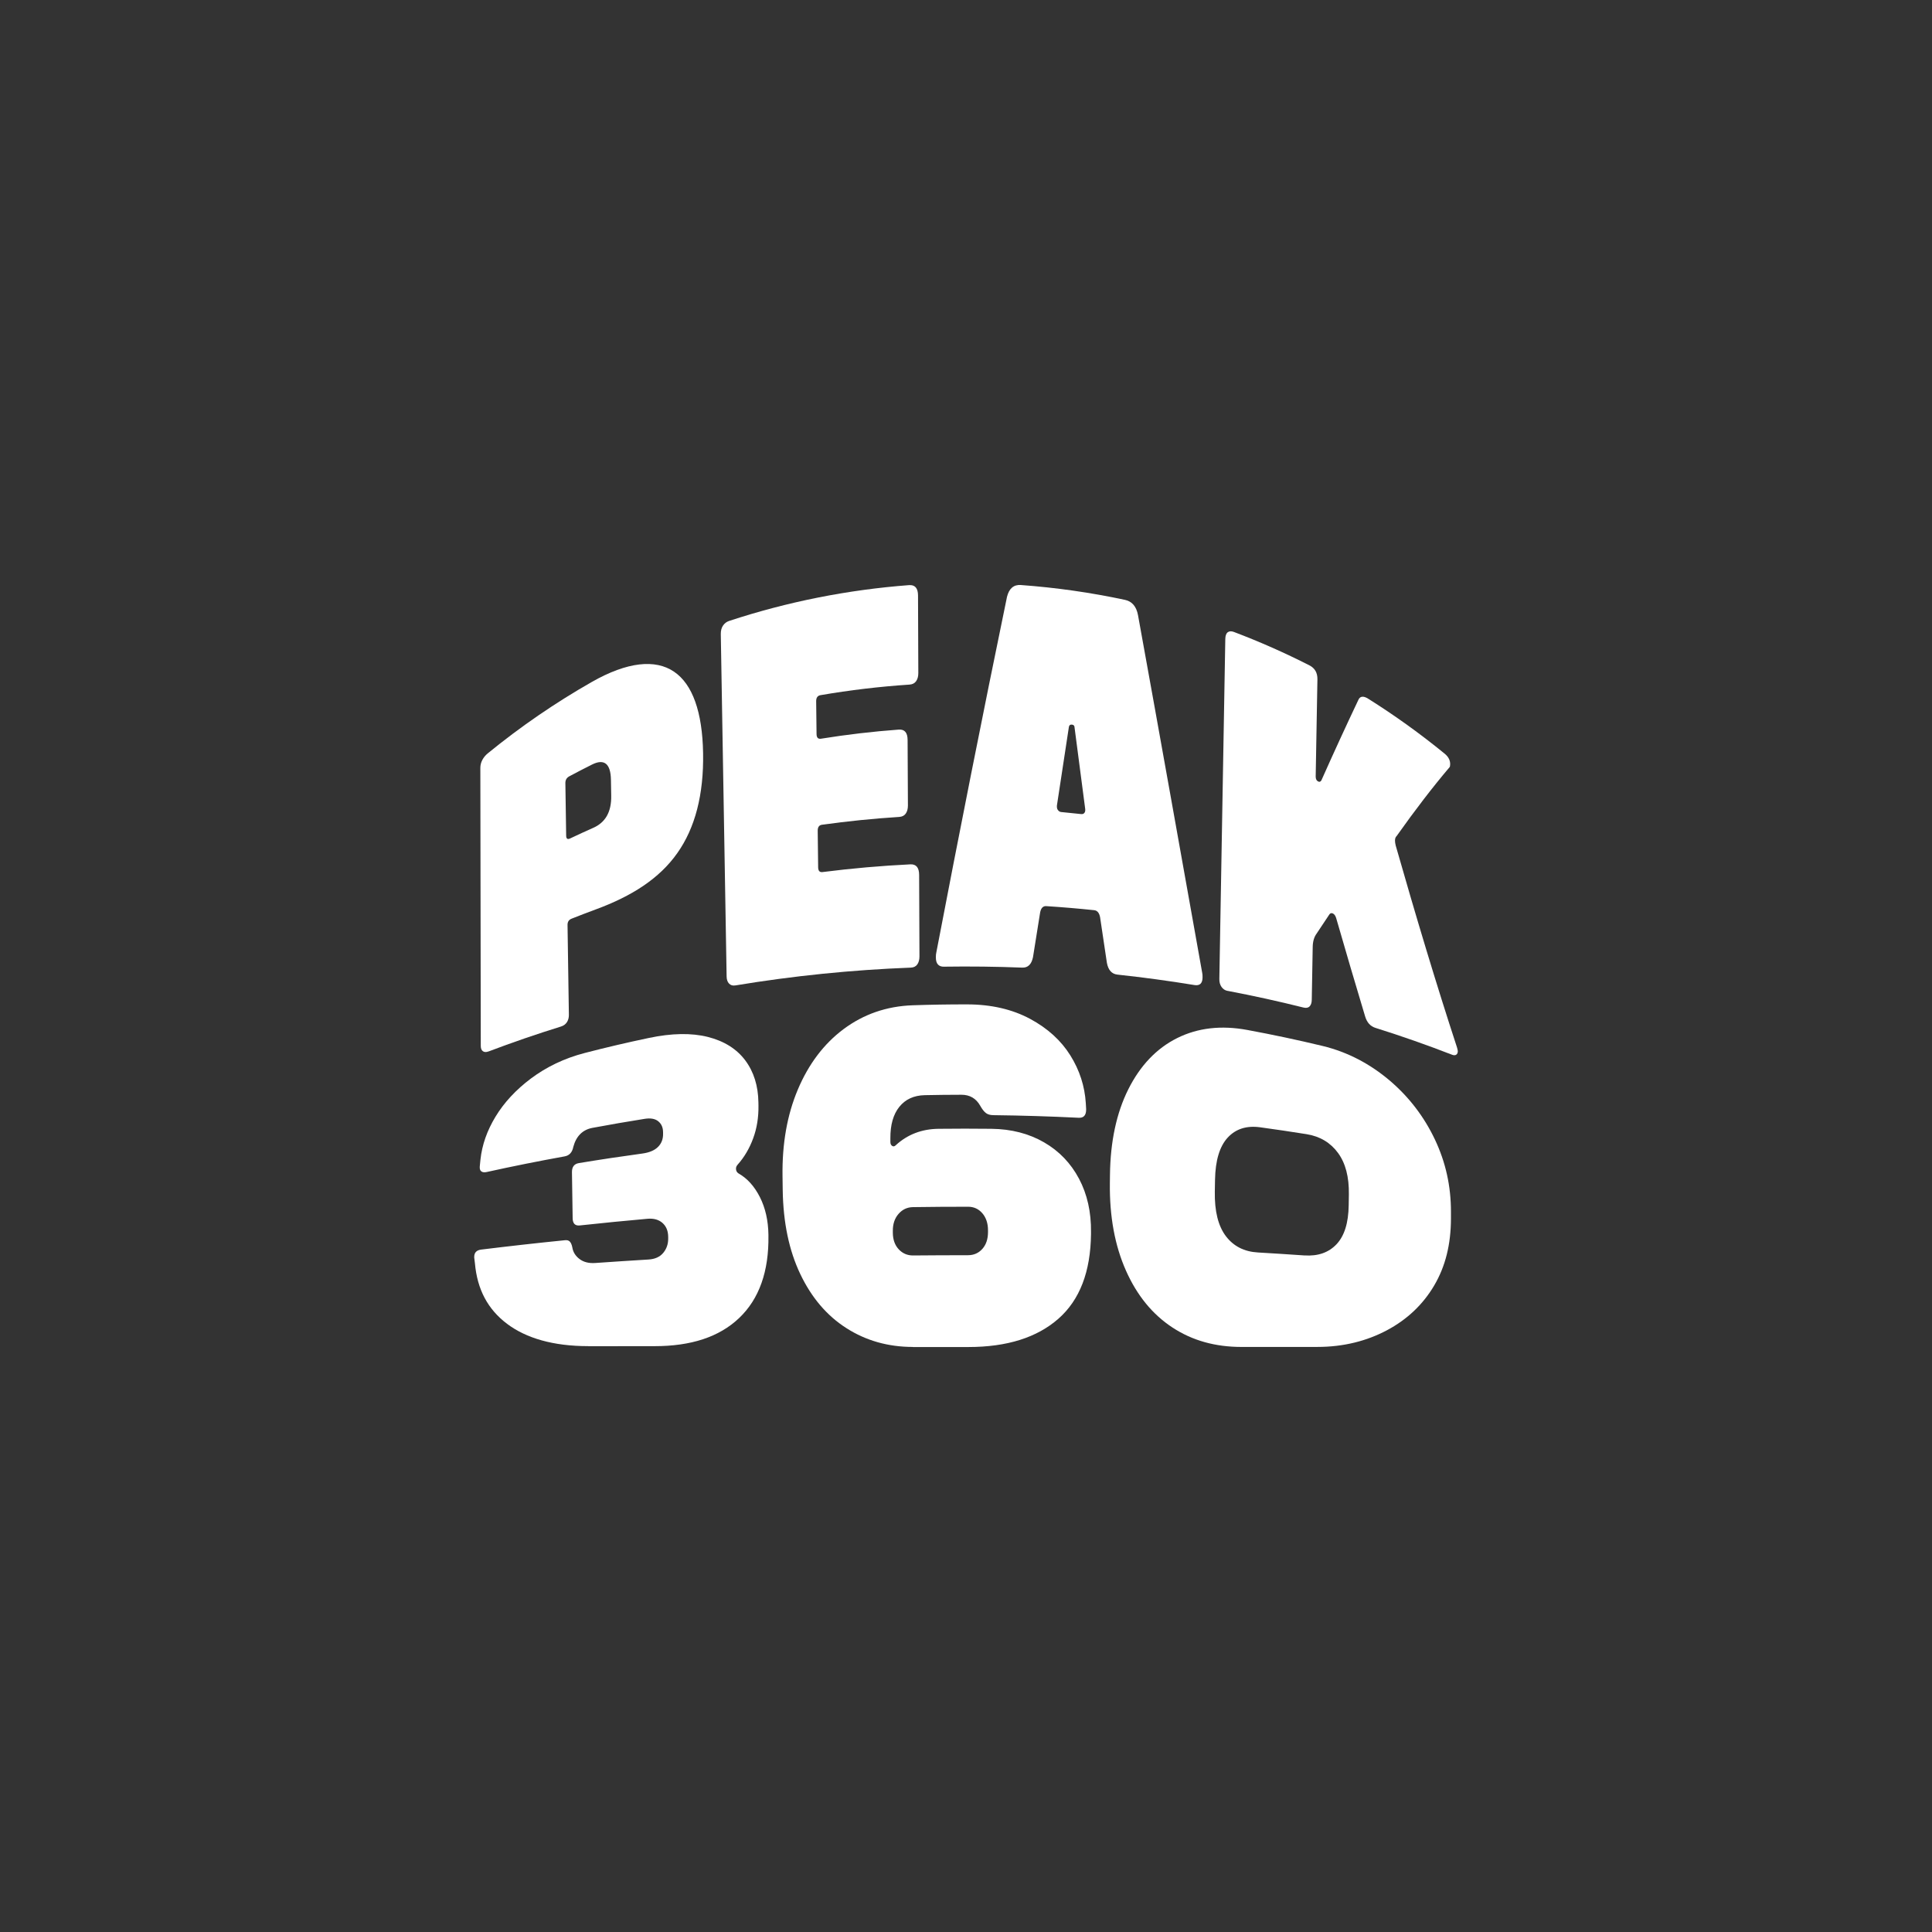
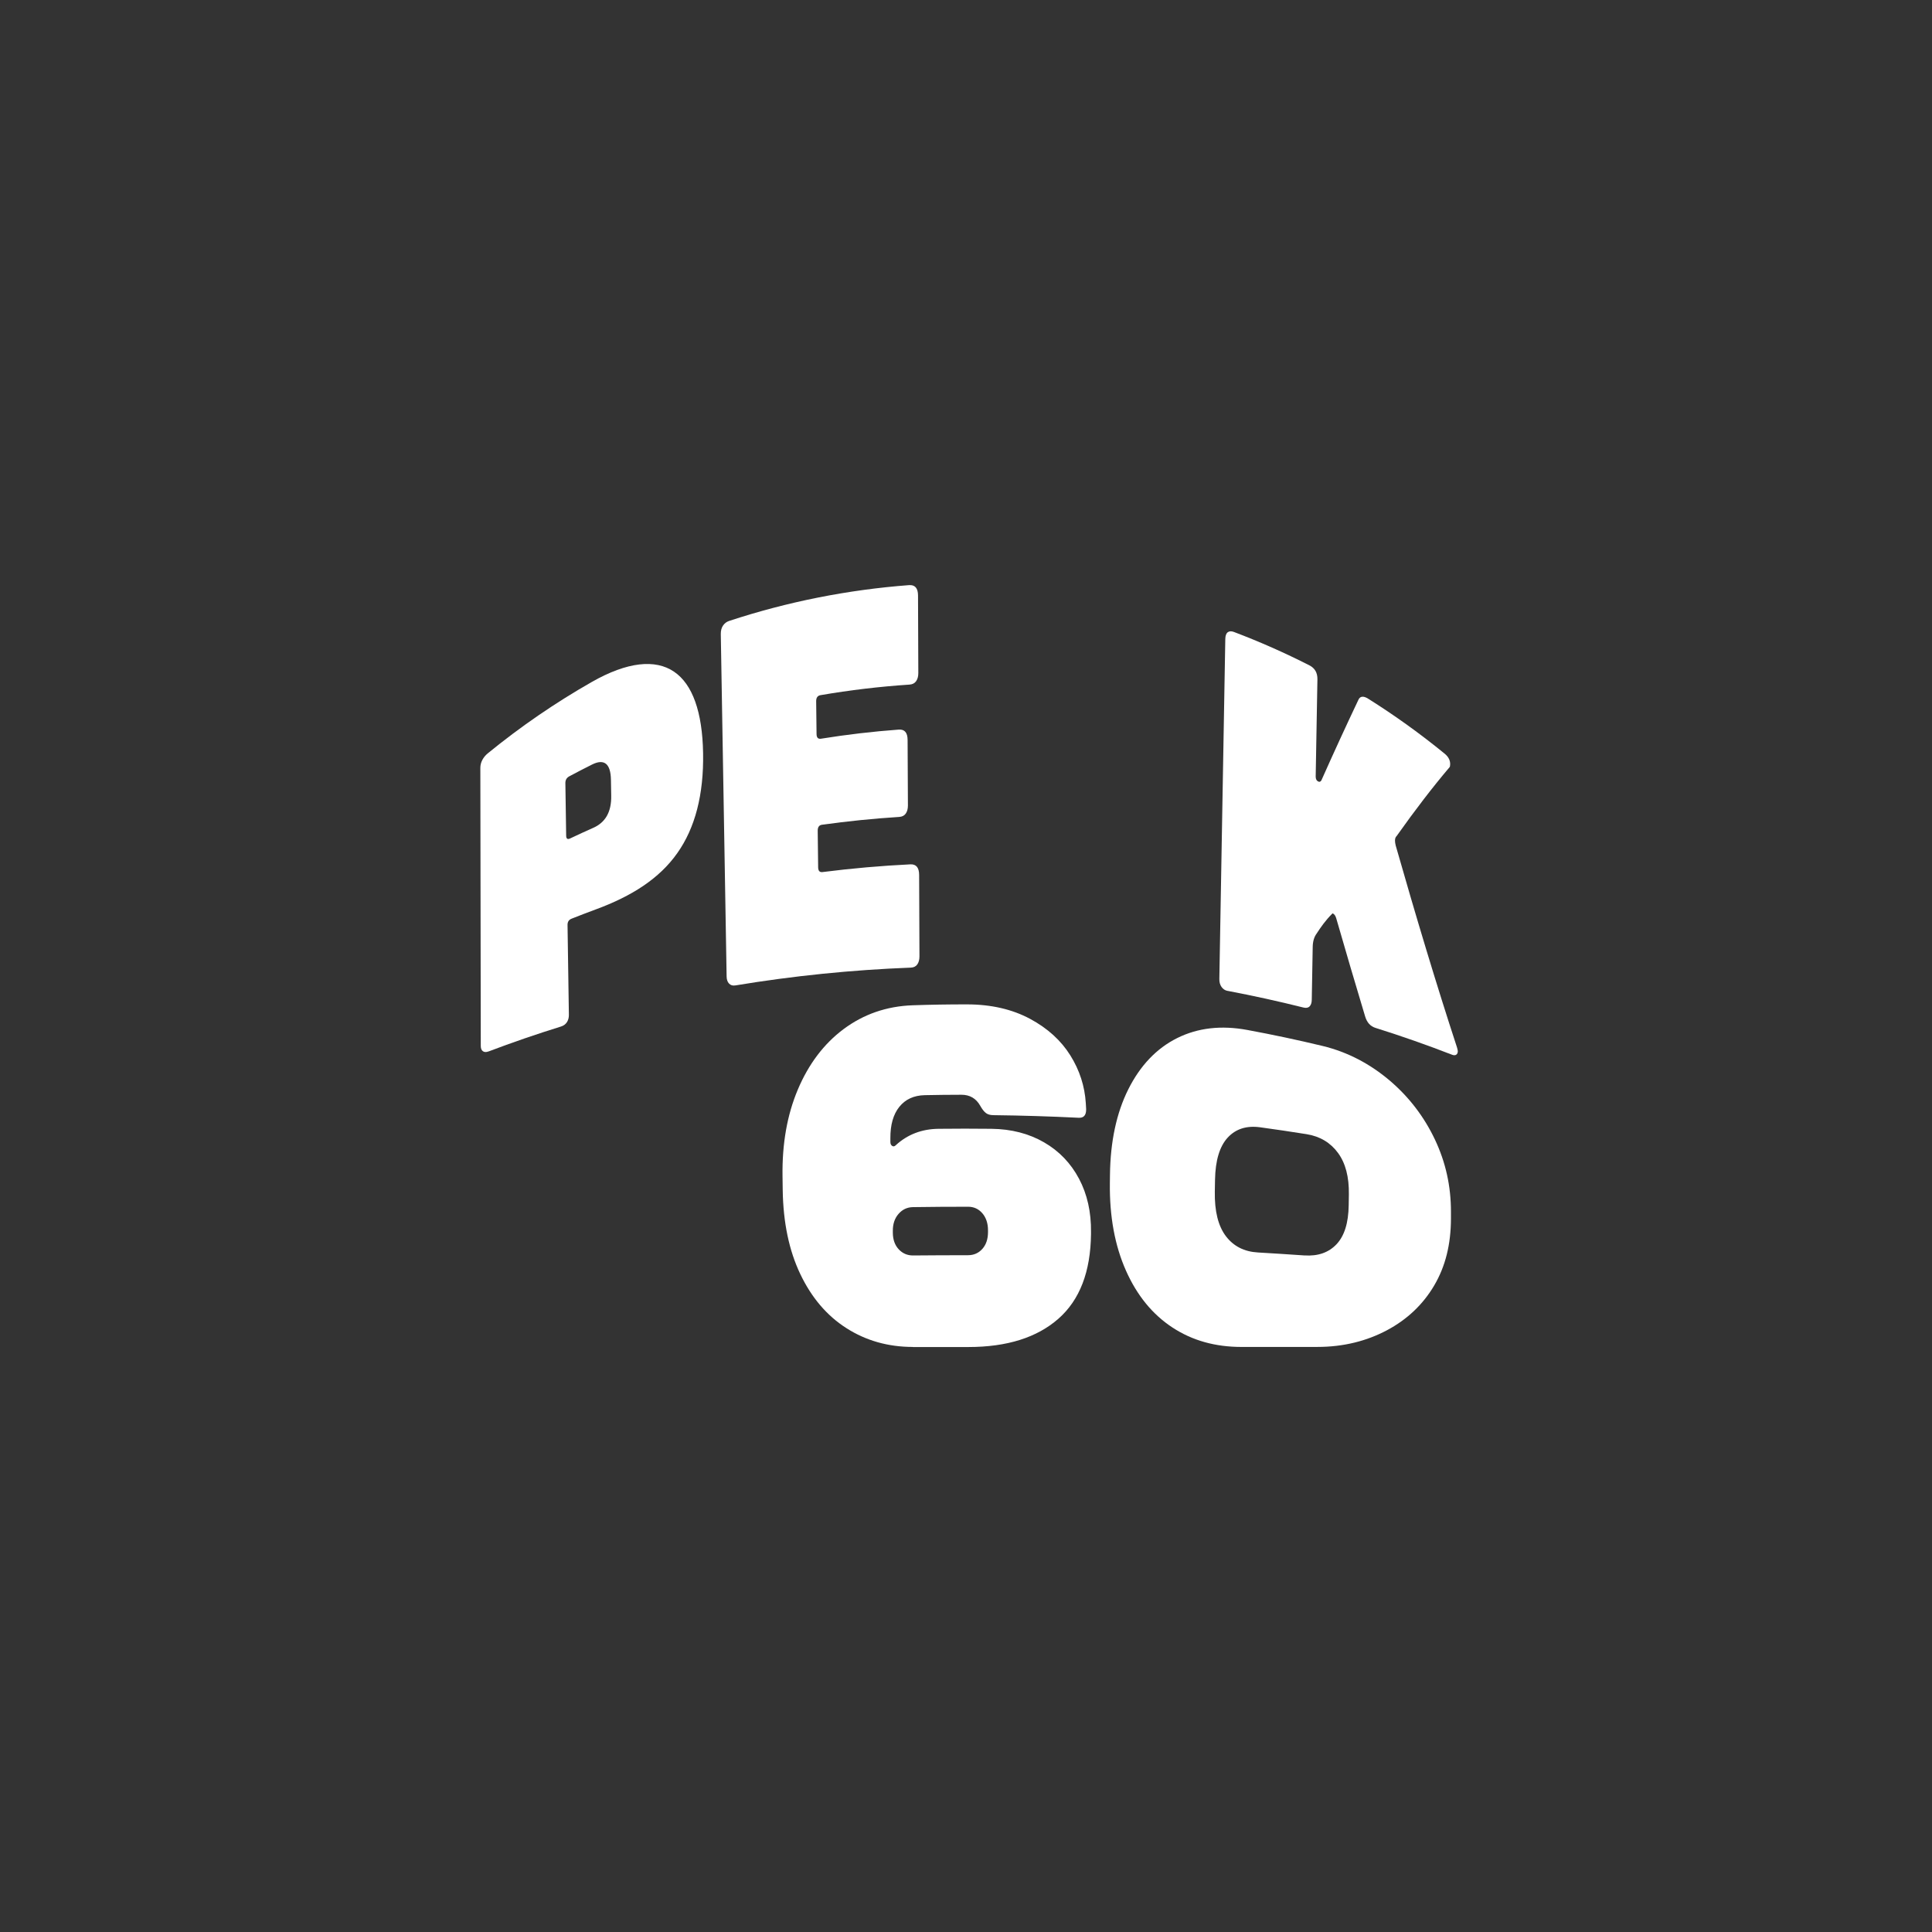
<svg xmlns="http://www.w3.org/2000/svg" width="240" height="240" viewBox="0 0 240 240" fill="none">
  <rect x="0" y="0" width="240" height="240" fill="#333333" stroke="none" />
  <path d="M60.694 130.61C60.403 130.72 60.169 130.713 59.991 130.589C59.814 130.465 59.724 130.248 59.724 129.936C59.707 118.421 59.687 106.91 59.67 95.395C59.67 95.046 59.75 94.718 59.918 94.403C60.082 94.091 60.303 93.823 60.574 93.599C64.691 90.237 69.022 87.275 73.517 84.715C77.948 82.191 81.409 81.873 83.719 83.431C86.032 84.993 87.254 88.448 87.341 93.552C87.431 98.706 86.35 102.855 84.131 105.985C81.912 109.132 78.494 111.323 73.996 112.975C72.988 113.347 71.987 113.733 70.99 114.128C70.659 114.262 70.495 114.52 70.501 114.906C70.558 118.622 70.612 122.339 70.668 126.055C70.675 126.404 70.595 126.709 70.431 126.97C70.267 127.232 70.016 127.416 69.684 127.52C66.645 128.461 63.65 129.494 60.697 130.613L60.694 130.61ZM73.668 102.851C75.204 102.178 75.964 100.864 75.927 98.853C75.917 98.193 75.903 97.53 75.893 96.869C75.86 94.865 75.063 94.215 73.537 94.979C72.59 95.452 71.649 95.938 70.715 96.44C70.387 96.618 70.227 96.9 70.233 97.285C70.267 99.46 70.297 101.638 70.331 103.813C70.337 104.199 70.504 104.309 70.832 104.152C71.773 103.703 72.717 103.27 73.668 102.848V102.851Z" fill="white" />
  <path d="M91.334 122.412C91.019 122.466 90.765 122.389 90.567 122.185C90.37 121.984 90.269 121.685 90.263 121.3C90.022 107.128 89.781 92.952 89.54 78.779C89.533 78.35 89.623 77.995 89.814 77.714C90.005 77.432 90.259 77.238 90.577 77.134C97.857 74.738 105.365 73.257 112.929 72.687C113.665 72.633 114.037 73.066 114.04 73.97C114.054 77.184 114.067 80.401 114.077 83.615C114.077 84.024 113.987 84.356 113.806 84.617C113.622 84.879 113.351 85.016 112.986 85.043C109.281 85.287 105.586 85.727 101.92 86.357C101.559 86.42 101.382 86.675 101.388 87.117C101.405 88.475 101.422 89.828 101.435 91.186C101.442 91.631 101.623 91.822 101.984 91.765C105.187 91.249 108.414 90.871 111.647 90.633C112.373 90.579 112.742 91.011 112.745 91.916C112.758 94.631 112.772 97.345 112.785 100.06C112.785 100.465 112.698 100.8 112.521 101.058C112.34 101.32 112.069 101.457 111.711 101.481C108.498 101.685 105.294 102.01 102.108 102.453C101.75 102.503 101.576 102.751 101.579 103.197C101.596 104.708 101.616 106.219 101.633 107.734C101.636 108.18 101.82 108.378 102.175 108.331C105.796 107.871 109.438 107.55 113.093 107.372C113.813 107.339 114.174 107.778 114.178 108.682C114.191 112.057 114.204 115.429 114.218 118.803C114.218 119.212 114.131 119.544 113.953 119.799C113.776 120.053 113.508 120.187 113.153 120.201C105.823 120.482 98.52 121.223 91.33 122.416L91.334 122.412Z" fill="white" />
-   <path d="M117.277 120.087C116.598 120.097 116.259 119.721 116.256 118.951C116.256 118.679 116.273 118.475 116.31 118.337C119.148 103.518 122.08 88.716 125.096 74.128C125.357 73.099 125.929 72.61 126.813 72.674C131.157 72.989 135.485 73.605 139.76 74.52C140.63 74.708 141.165 75.344 141.366 76.41C144.101 91.467 146.748 106.347 149.342 120.847C149.376 120.982 149.389 121.179 149.386 121.437C149.372 122.168 149.034 122.476 148.372 122.366C145.205 121.846 142.015 121.414 138.812 121.069C138.103 120.992 137.664 120.506 137.5 119.594C137.219 117.714 136.938 115.834 136.657 113.947C136.556 113.401 136.309 113.106 135.917 113.066C133.939 112.858 131.954 112.691 129.969 112.563C129.574 112.536 129.323 112.794 129.213 113.327C128.915 115.184 128.617 117.044 128.322 118.904C128.138 119.799 127.69 120.231 126.977 120.201C123.75 120.073 120.514 120.036 117.284 120.083L117.277 120.087ZM134.31 101.125C134.491 101.146 134.625 101.095 134.715 100.971C134.806 100.847 134.836 100.673 134.802 100.445C134.367 97.097 133.929 93.746 133.487 90.388C133.487 90.164 133.38 90.036 133.162 90.013C132.945 89.986 132.818 90.087 132.781 90.304C132.282 93.555 131.787 96.812 131.291 100.083C131.291 100.127 131.291 100.174 131.291 100.217C131.291 100.398 131.345 100.549 131.452 100.67C131.559 100.794 131.683 100.861 131.83 100.874C132.66 100.951 133.487 101.035 134.314 101.129L134.31 101.125Z" fill="white" />
-   <path d="M152.492 123.093C152.177 123.032 151.93 122.868 151.742 122.6C151.555 122.332 151.464 122.004 151.471 121.618C151.719 107.543 151.963 93.468 152.211 79.393C152.217 78.967 152.321 78.682 152.519 78.538C152.716 78.397 152.971 78.384 153.285 78.505C156.468 79.711 159.601 81.095 162.667 82.657C163.34 83.002 163.668 83.582 163.655 84.386C163.584 88.411 163.511 92.432 163.44 96.457C163.434 96.779 163.551 96.99 163.785 97.094C163.919 97.154 164.039 97.107 164.143 96.95C165.693 93.468 167.226 90.137 168.725 86.977C168.93 86.474 169.345 86.41 169.96 86.796C173.234 88.853 176.407 91.129 179.466 93.629C179.921 94.001 180.146 94.436 180.146 94.922C180.146 95.13 180.116 95.264 180.055 95.321C177.963 97.788 175.764 100.653 173.492 103.86C173.361 103.974 173.294 104.165 173.291 104.426C173.291 104.577 173.318 104.782 173.381 105.04C175.892 113.83 178.409 122.228 180.996 130.12C181.059 130.355 181.093 130.506 181.093 130.576C181.093 130.784 181.029 130.931 180.899 131.018C180.768 131.106 180.591 131.106 180.367 131.018C177.25 129.809 174.081 128.696 170.864 127.687C170.232 127.49 169.8 127.01 169.576 126.246C168.374 122.262 167.179 118.187 165.981 114.038C165.884 113.726 165.736 113.532 165.536 113.458C165.368 113.398 165.231 113.448 165.127 113.612C164.605 114.386 164.083 115.174 163.557 115.971C163.243 116.394 163.079 116.953 163.069 117.634C163.029 119.825 162.992 122.02 162.952 124.212C162.945 124.574 162.855 124.845 162.68 125.02C162.506 125.197 162.249 125.244 161.907 125.157C158.801 124.38 155.665 123.689 152.502 123.089L152.492 123.093Z" fill="white" />
-   <path d="M73.058 167.222C68.727 167.222 65.36 166.237 62.984 164.447C60.607 162.651 59.285 160.194 58.997 156.93C58.967 156.696 58.94 156.461 58.91 156.226V156.136C58.91 155.603 59.198 155.298 59.78 155.228C63.235 154.802 66.709 154.413 70.2 154.062C70.464 154.035 70.662 154.098 70.799 154.249C70.933 154.403 71.033 154.641 71.097 154.966C71.194 155.553 71.495 156.032 72.004 156.411C72.509 156.789 73.162 156.95 73.959 156.893C76.154 156.739 78.357 156.595 80.563 156.461C81.362 156.414 81.972 156.139 82.394 155.633C82.812 155.127 83.019 154.517 83.006 153.803C83.006 153.733 83.006 153.659 83.003 153.589C82.989 152.879 82.748 152.316 82.283 151.907C81.814 151.501 81.195 151.334 80.429 151.401C77.621 151.649 74.819 151.927 72.031 152.228C71.442 152.292 71.147 151.994 71.137 151.334C71.107 149.43 71.08 147.527 71.05 145.623C71.04 144.963 71.325 144.581 71.91 144.484C74.524 144.051 77.152 143.656 79.793 143.297C80.65 143.18 81.296 142.912 81.734 142.48C82.172 142.051 82.383 141.494 82.37 140.821C82.37 140.75 82.37 140.68 82.367 140.61C82.357 140.04 82.156 139.598 81.764 139.283C81.373 138.968 80.807 138.87 80.071 138.988C77.902 139.333 75.743 139.705 73.597 140.107C72.372 140.338 71.582 141.132 71.221 142.46C71.087 143.15 70.725 143.545 70.143 143.649C66.886 144.239 63.653 144.886 60.456 145.593C60.172 145.657 59.948 145.63 59.794 145.516C59.636 145.402 59.573 145.194 59.6 144.886C59.626 144.611 59.657 144.333 59.683 144.058C59.881 142.215 60.507 140.442 61.561 138.706C62.615 136.97 64.078 135.382 65.966 133.968C67.854 132.56 70.076 131.468 72.653 130.801C75.278 130.12 77.925 129.5 80.593 128.941C83.451 128.337 85.908 128.301 87.936 128.813C89.965 129.326 91.518 130.308 92.575 131.719C93.636 133.133 94.182 134.886 94.212 136.94C94.212 137.071 94.215 137.201 94.219 137.332C94.242 138.79 94.025 140.151 93.563 141.404C93.104 142.657 92.462 143.746 91.641 144.668C91.494 144.829 91.424 145 91.427 145.187C91.431 145.446 91.538 145.643 91.752 145.774C92.84 146.391 93.72 147.372 94.4 148.716C95.079 150.06 95.43 151.618 95.457 153.381C95.457 153.418 95.457 153.455 95.457 153.495C95.524 157.922 94.309 161.361 91.826 163.723C89.342 166.092 85.834 167.229 81.292 167.225C78.548 167.225 75.803 167.229 73.062 167.232L73.058 167.222Z" fill="white" />
+   <path d="M152.492 123.093C152.177 123.032 151.93 122.868 151.742 122.6C151.555 122.332 151.464 122.004 151.471 121.618C151.719 107.543 151.963 93.468 152.211 79.393C152.217 78.967 152.321 78.682 152.519 78.538C152.716 78.397 152.971 78.384 153.285 78.505C156.468 79.711 159.601 81.095 162.667 82.657C163.34 83.002 163.668 83.582 163.655 84.386C163.584 88.411 163.511 92.432 163.44 96.457C163.434 96.779 163.551 96.99 163.785 97.094C163.919 97.154 164.039 97.107 164.143 96.95C165.693 93.468 167.226 90.137 168.725 86.977C168.93 86.474 169.345 86.41 169.96 86.796C173.234 88.853 176.407 91.129 179.466 93.629C179.921 94.001 180.146 94.436 180.146 94.922C180.146 95.13 180.116 95.264 180.055 95.321C177.963 97.788 175.764 100.653 173.492 103.86C173.361 103.974 173.294 104.165 173.291 104.426C173.291 104.577 173.318 104.782 173.381 105.04C175.892 113.83 178.409 122.228 180.996 130.12C181.059 130.355 181.093 130.506 181.093 130.576C181.093 130.784 181.029 130.931 180.899 131.018C180.768 131.106 180.591 131.106 180.367 131.018C177.25 129.809 174.081 128.696 170.864 127.687C170.232 127.49 169.8 127.01 169.576 126.246C168.374 122.262 167.179 118.187 165.981 114.038C165.884 113.726 165.736 113.532 165.536 113.458C164.605 114.386 164.083 115.174 163.557 115.971C163.243 116.394 163.079 116.953 163.069 117.634C163.029 119.825 162.992 122.02 162.952 124.212C162.945 124.574 162.855 124.845 162.68 125.02C162.506 125.197 162.249 125.244 161.907 125.157C158.801 124.38 155.665 123.689 152.502 123.089L152.492 123.093Z" fill="white" />
  <path d="M113.401 167.322C110.315 167.322 107.567 166.535 105.144 164.987C102.72 163.442 100.813 161.2 99.417 158.274C98.021 155.348 97.291 151.877 97.231 147.805C97.225 147.238 97.214 146.672 97.208 146.109C97.151 142.074 97.78 138.502 99.109 135.348C100.438 132.201 102.329 129.678 104.789 127.841C107.249 126.008 110.114 124.99 113.384 124.879C115.63 124.802 117.876 124.765 120.122 124.768C123.148 124.768 125.762 125.388 127.951 126.561C130.14 127.734 131.81 129.262 132.962 131.106C134.113 132.949 134.752 134.929 134.883 137.051C134.896 137.282 134.91 137.513 134.923 137.744C134.923 137.785 134.923 137.821 134.923 137.862C134.916 138.552 134.608 138.884 134.006 138.854C130.475 138.679 126.933 138.569 123.392 138.529C122.997 138.525 122.689 138.435 122.462 138.257C122.234 138.079 122 137.778 121.759 137.346C121.247 136.447 120.47 135.995 119.439 135.995C117.923 135.995 116.407 136.015 114.891 136.045C113.525 136.072 112.467 136.561 111.717 137.496C110.964 138.431 110.596 139.735 110.606 141.397C110.606 141.551 110.606 141.709 110.606 141.863C110.606 142.094 110.683 142.258 110.837 142.352C110.988 142.446 111.138 142.413 111.289 142.252C112.728 140.935 114.496 140.248 116.581 140.224C118.773 140.201 120.966 140.197 123.158 140.224C125.638 140.251 127.82 140.821 129.698 141.907C131.576 142.992 133.025 144.507 134.043 146.431C135.06 148.354 135.556 150.559 135.529 153.053C135.529 153.13 135.529 153.207 135.529 153.284C135.479 158.003 134.12 161.498 131.472 163.824C128.821 166.149 125.103 167.332 120.296 167.332H113.398L113.401 167.322ZM120.259 155.925C120.976 155.925 121.568 155.663 122.033 155.141C122.498 154.618 122.729 153.927 122.733 153.07C122.733 152.992 122.733 152.912 122.733 152.835C122.733 151.98 122.505 151.277 122.04 150.727C121.575 150.181 120.982 149.906 120.263 149.906C117.98 149.906 115.697 149.919 113.414 149.953C112.695 149.963 112.092 150.248 111.617 150.797C111.138 151.35 110.904 152.051 110.911 152.905C110.911 152.982 110.911 153.06 110.911 153.137C110.917 153.991 111.162 154.675 111.64 155.191C112.122 155.707 112.722 155.965 113.438 155.958C115.711 155.938 117.983 155.928 120.256 155.928L120.259 155.925Z" fill="white" />
  <path d="M154.226 167.322C150.992 167.322 148.137 166.542 145.654 164.913C143.17 163.287 141.239 160.925 139.867 157.832C138.491 154.738 137.822 151.109 137.872 146.984C137.875 146.639 137.878 146.297 137.885 145.952C137.932 141.826 138.688 138.26 140.161 135.318C141.634 132.376 143.659 130.238 146.226 128.957C148.793 127.677 151.709 127.345 154.945 127.945C158.082 128.525 161.191 129.185 164.27 129.926C167.45 130.69 170.235 132.191 172.655 134.246C175.071 136.307 176.929 138.767 178.255 141.565C179.58 144.37 180.246 147.322 180.243 150.556C180.243 150.824 180.243 151.096 180.243 151.364C180.236 154.598 179.553 157.319 178.164 159.682C176.775 162.041 174.817 163.901 172.3 165.245C169.78 166.585 166.898 167.319 163.665 167.319H154.232L154.226 167.322ZM162.038 155.952C163.725 156.066 165.054 155.596 166.028 154.564C167.002 153.532 167.507 151.934 167.54 149.728C167.547 149.276 167.554 148.827 167.561 148.374C167.594 146.203 167.146 144.494 166.215 143.224C165.285 141.954 163.983 141.159 162.306 140.891C160.394 140.586 158.477 140.301 156.549 140.037C154.858 139.805 153.509 140.231 152.505 141.323C151.501 142.413 150.979 144.165 150.935 146.548C150.925 147.044 150.919 147.537 150.909 148.033C150.869 150.452 151.327 152.302 152.284 153.562C153.242 154.822 154.57 155.489 156.261 155.586C158.189 155.7 160.113 155.821 162.035 155.955L162.038 155.952Z" fill="white" />
</svg>